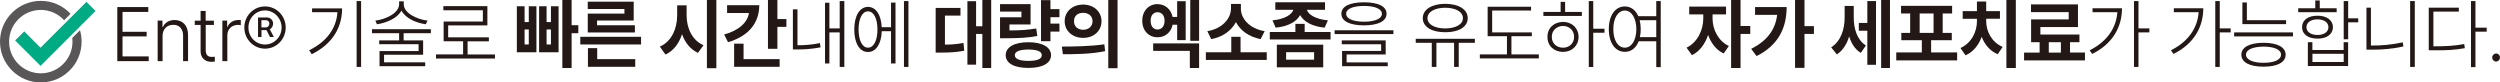
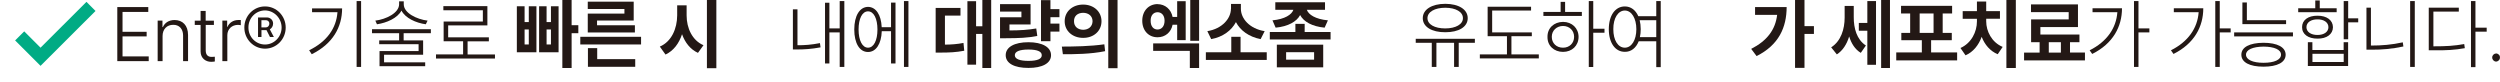
<svg xmlns="http://www.w3.org/2000/svg" id="_레이어_2" data-name="레이어 2" viewBox="0 0 458.26 15.11">
  <defs>
    <style>
      .cls-1 {
        fill: #595757;
      }

      .cls-2 {
        clip-path: url(#clippath);
      }

      .cls-3 {
        fill: none;
      }

      .cls-4 {
        fill: #00ab84;
      }

      .cls-5 {
        fill: #231815;
      }
    </style>
    <clipPath id="clippath">
      <rect class="cls-3" x="0" y=".16" width="17.51" height="14.96" />
    </clipPath>
  </defs>
  <g id="_레이어_1-2" data-name="레이어 1">
    <g>
      <g>
        <path class="cls-5" d="m21.5,1.29h5.68v.9h-4.72v3.64h4.42v.84h-4.42v3.67h4.8v.87h-5.76V1.29Z" />
        <path class="cls-5" d="m29.81,11.21h-.91V3.78h.88v1.18h.08c.34-.77,1.07-1.28,2.14-1.29,1.47.01,2.47.97,2.47,2.75v4.79h-.91v-4.73c-.01-1.19-.71-1.95-1.81-1.93-1.12-.01-1.95.77-1.95,2.05v4.62Z" />
        <path class="cls-5" d="m39.22,4.57h-1.51v4.65c-.01.94.51,1.21,1.07,1.21.16,0,.44-.01.6-.03v.87c-.17.03-.38.06-.69.06-.96,0-1.91-.63-1.92-1.88v-4.88h-1.07v-.78h1.07v-1.79h.93v1.79h1.51v.78Z" />
        <path class="cls-5" d="m40.76,3.78h.88v1.15h.06c.3-.76,1.08-1.26,1.97-1.26h.47v.95c-.07-.01-.3-.06-.52-.06-1.12,0-1.95.78-1.95,1.88v4.76h-.91V3.78Z" />
        <path class="cls-5" d="m48.58,1.18c2.08-.01,3.79,1.72,3.79,3.87s-1.7,3.87-3.79,3.87-3.8-1.74-3.79-3.87c-.01-2.14,1.69-3.88,3.79-3.87Zm0,6.98c1.67,0,3.04-1.4,3.04-3.11s-1.37-3.12-3.04-3.14c-1.7.01-3.06,1.4-3.04,3.14-.01,1.71,1.34,3.11,3.04,3.11Zm-1.29-4.96h1.67c.52.01,1.1.41,1.1,1.12,0,.5-.27.87-.6,1.06l.74,1.4h-.71l-.64-1.26h-.92v1.26h-.63v-3.59Zm1.48,1.82c.29-.01.59-.25.6-.7-.01-.43-.32-.6-.6-.62h-.85v1.32h.85Z" />
        <path class="cls-5" d="m61.86,2.24h-4.66v-.7h5.51c0,3.4-1.69,6.49-5.57,8.4l-.47-.73c3.24-1.57,4.98-4.03,5.19-6.98Zm4.33,10.03h-.82V.2h.82v12.07Z" />
        <path class="cls-5" d="m68.2,5.35h10.78v.73h-4.99v1.32h3.57v2.63h-7.16v1.4h7.54v.7h-8.37v-2.77h7.16v-1.26h-7.22v-.7h3.65v-1.32h-4.97v-.73Zm10.18-1.57l-.33.67c-1.78-.25-3.74-1.11-4.46-2.51-.74,1.4-2.72,2.25-4.49,2.51l-.3-.67c1.96-.24,4.35-1.39,4.36-3V.25h.85v.53c0,1.61,2.39,2.76,4.36,3Z" />
        <path class="cls-5" d="m90.73,10.73h-10.81v-.76h4.97v-2.41h-3.57v-3.61h7.19V1.88h-7.24v-.76h8.07v3.53h-7.19v2.19h7.46v.73h-3.9v2.41h5.02v.76Z" />
        <path class="cls-5" d="m94.73,1.15h1.43v2.89h.77V1.15h1.4v8.43h-3.59V1.15Zm2.2,7v-2.75h-.77v2.75h.77Zm1.89-7h1.37v2.89h.8V1.15h1.4v8.43h-3.57V1.15Zm2.17,7v-2.75h-.8v2.75h.8Zm3.79-3.53h1.23v1.46h-1.23v6.39h-1.7V0h1.7v4.62Z" />
        <path class="cls-5" d="m117.51,8.15h-11.14v-1.4h11.14v1.4Zm-9.77-5.66h6.72v-.84h-6.72V.31h8.42v3.45h-6.72v.87h6.94v1.32h-8.64v-3.45Zm.03,6.33h1.7v2.02h6.97v1.4h-8.67v-3.42Z" />
        <path class="cls-5" d="m128.95,8.29l-1.01,1.4c-1.4-.64-2.37-1.88-2.92-3.42-.55,1.68-1.55,3.04-3.03,3.73l-1.04-1.46c2.14-.91,3.17-3.29,3.18-5.72V.98h1.73v1.85c0,2.3,1.02,4.58,3.1,5.46Zm.63-8.29h1.73v12.5h-1.73V0Z" />
-         <path class="cls-5" d="m137.29,2.38h-4.01V.95h5.9c-.01,3.36-2.07,5.72-5.73,6.78l-.71-1.4c2.73-.77,4.27-2.2,4.55-3.95Zm-2.72,5.63h1.73v2.83h6.61v1.4h-8.34v-4.23Zm7.93-4.51h1.65v1.43h-1.65v4.01h-1.73V0h1.73v3.5Z" />
        <path class="cls-5" d="m145.33,1.71h.85v6.58c1.25.01,2.57-.08,4.12-.39l.11.78c-1.67.31-3.03.39-4.36.39h-.71V1.71Zm9.44,10.56h-.85v-6.33h-1.89v5.69h-.8V.5h.8v4.71h1.89V.2h.85v12.07Z" />
        <path class="cls-5" d="m159.11,1.26c1.44.01,2.41,1.44,2.51,3.73h1.71V.48h.82v11.15h-.82v-5.91h-1.7c-.08,2.34-1.07,3.82-2.52,3.81-1.54.01-2.52-1.6-2.52-4.12s.99-4.13,2.52-4.15Zm0,7.48c1.06,0,1.73-1.34,1.73-3.33s-.67-3.33-1.73-3.33-1.73,1.33-1.73,3.33.69,3.33,1.73,3.33Zm7.41,3.53h-.82V.2h.82v12.07Z" />
        <path class="cls-5" d="m171.51,1.46h4.55v1.4h-2.85v5.32c1.18-.01,2.22-.08,3.4-.31l.14,1.43c-1.5.29-2.78.34-4.39.34h-.85V1.46Zm10.18,11.01h-1.62v-6.25h-1.15v5.63h-1.59V.22h1.59v4.59h1.15V0h1.62v12.47Z" />
        <path class="cls-5" d="m183.31,3.17h3.92v-1.04h-3.92V.76h5.6v3.73h-3.87v1.09c2-.01,3.36-.1,4.91-.36l.19,1.37c-1.76.35-3.32.41-5.79.42h-1.04v-3.84Zm5.21,4.57c2.54,0,4.14.9,4.14,2.38s-1.61,2.34-4.14,2.33c-2.58.01-4.17-.84-4.17-2.33s1.59-2.38,4.17-2.38Zm0,3.42c1.6,0,2.46-.35,2.44-1.04.01-.69-.84-1.04-2.44-1.04s-2.5.35-2.5,1.04.88,1.04,2.5,1.04Zm5.68-8.01h-1.65v1.18h1.65v1.46h-1.65v1.76h-1.73V.03h1.73v1.65h1.65v1.46Z" />
        <path class="cls-5" d="m202.43,8.12l.14,1.26c-2.7.55-5.6.56-7.74.56l-.19-1.4c2.18-.01,5.2-.04,7.79-.42Zm-.52-4.23c0,1.79-1.44,3.07-3.37,3.05-1.92.01-3.39-1.26-3.38-3.05-.01-1.78,1.45-3.05,3.38-3.05s3.37,1.27,3.37,3.05Zm-3.37,1.57c.97-.01,1.71-.57,1.73-1.57-.01-.97-.75-1.54-1.73-1.54s-1.69.57-1.67,1.54c-.01.99.71,1.55,1.67,1.57Zm4.61-5.46h1.7v12.5h-1.7V0Z" />
        <path class="cls-5" d="m212.18.76c1.4.01,2.48.94,2.76,2.35h.84V.22h1.56v7.14h-1.56v-2.83h-.84c-.27,1.4-1.37,2.31-2.76,2.3-1.62.01-2.8-1.22-2.8-3.03s1.18-3.04,2.8-3.05Zm0,4.65c.74,0,1.29-.59,1.29-1.6s-.55-1.56-1.29-1.57c-.75.01-1.28.59-1.26,1.57-.01,1.01.51,1.6,1.26,1.6Zm-.8,2.55h8.42v4.51h-1.7v-3.14h-6.72v-1.37Zm8.42-.48h-1.62V0h1.62v7.48Z" />
        <path class="cls-5" d="m232.21,10.98h-11.17v-1.4h4.66v-2.83h1.7v2.83h4.8v1.4Zm-6.56-9.36v-.9h1.81v.9c0,1.76,1.56,3.64,4.36,4.09l-.74,1.46c-2.14-.41-3.73-1.58-4.53-3.12-.81,1.54-2.39,2.73-4.53,3.12l-.71-1.46c2.76-.45,4.31-2.34,4.33-4.09Z" />
        <path class="cls-5" d="m232.76,5.86h4.69v-1.49h1.7v1.49h4.75v1.37h-11.14v-1.37Zm10.12-4.06h-3.33c.3.87,1.55,1.71,3.86,1.93l-.6,1.34c-2.3-.22-3.84-1.09-4.49-2.31-.64,1.2-2.18,2.09-4.49,2.31l-.58-1.34c2.28-.22,3.53-1.05,3.83-1.93h-3.31V.42h9.11v1.37Zm-8.83,6.39h8.5v4.15h-8.5v-4.15Zm6.83,2.75v-1.37h-5.13v1.37h5.13Z" />
-         <path class="cls-5" d="m244.64,5.55h10.78v.7h-10.78v-.7Zm9.52-3.03c0,1.37-1.54,2.12-4.14,2.13-2.61-.01-4.14-.76-4.14-2.13s1.54-2.09,4.14-2.1c2.61.01,4.14.74,4.14,2.1Zm-8.2,4.88h8.04v2.58h-7.16v1.46h7.54v.7h-8.37v-2.8h7.16v-1.23h-7.22v-.7Zm4.06-3.42c2.03-.01,3.28-.55,3.29-1.46-.01-.88-1.26-1.43-3.29-1.43s-3.28.55-3.26,1.43c-.01.91,1.23,1.44,3.26,1.46Z" />
        <path class="cls-5" d="m270.35,7.84h-2.96v4.43h-.85v-4.43h-3.24v4.43h-.85v-4.43h-2.94v-.73h10.84v.73Zm-5.43-7.14c2.46.01,4.12,1.02,4.12,2.63s-1.66,2.59-4.12,2.58c-2.47.01-4.12-.99-4.12-2.58s1.65-2.62,4.12-2.63Zm0,4.51c1.92,0,3.25-.76,3.24-1.88.01-1.15-1.32-1.91-3.24-1.91s-3.26.76-3.26,1.91,1.33,1.88,3.26,1.88Z" />
        <path class="cls-5" d="m280.78,6.64h-3.73v3.33h5.02v.73h-10.81v-.73h4.97v-3.33h-3.54V1.23h7.96v.7h-7.13v4.01h7.27v.7Z" />
        <path class="cls-5" d="m282.92,2.19h3.15V.34h.82v1.85h3.07v.73h-7.05v-.73Zm3.59,1.82c1.65.01,2.84,1.15,2.85,2.75-.01,1.62-1.21,2.75-2.85,2.75s-2.88-1.12-2.85-2.75c-.03-1.6,1.18-2.73,2.85-2.75Zm0,4.73c1.17.01,2.03-.83,2.03-1.99s-.86-1.99-2.03-1.99-2.07.85-2.06,1.99c-.01,1.16.86,2,2.06,1.99Zm5.54-3.47h2.06v.73h-2.06v6.28h-.82V.2h.82v5.07Z" />
        <path class="cls-5" d="m300.31,2.97h3.29V.2h.82v12.1h-.82v-4.73h-3.22c-.49,1.23-1.4,1.95-2.54,1.93-1.74.01-2.94-1.61-2.94-4.15s1.19-4.17,2.94-4.17c1.1,0,1.97.66,2.47,1.79Zm-2.47,5.77c1.23,0,2.11-1.39,2.11-3.39s-.88-3.42-2.11-3.42-2.13,1.39-2.11,3.42c-.01,2,.85,3.39,2.11,3.39Zm2.91-3.39c0,.53-.05,1.01-.15,1.46h3v-3.11h-3.04c.12.49.19,1.05.19,1.65Z" />
-         <path class="cls-5" d="m316.91,8.43l-.96,1.37c-1.36-.63-2.32-1.91-2.85-3.39-.55,1.64-1.55,3.03-2.96,3.7l-.99-1.37c2.03-.97,3.06-3.28,3.07-5.32v-.78h-2.58v-1.43h6.75v1.43h-2.47v.78c0,1.89.99,4.08,2.99,5.01Zm.41-8.43h1.73v4.76h1.78v1.46h-1.78v6.25h-1.73V0Z" />
        <path class="cls-5" d="m325.76,2.72h-4.05v-1.43h5.79c-.01,3.73-1.43,6.95-5.51,8.99l-.99-1.32c2.89-1.48,4.43-3.47,4.76-6.25Zm5.01,2.07h1.73v1.43h-1.73v6.22h-1.73V0h1.73v4.79Z" />
        <path class="cls-5" d="m342.02,8.35l-.93,1.34c-1.06-.64-1.73-1.72-2.13-3.01-.43,1.42-1.17,2.59-2.26,3.29l-1.04-1.29c1.8-1.15,2.47-3.35,2.47-5.46V1.09h1.67v2.04c-.01,2.03.53,4.1,2.22,5.21Zm-1.29-4.15h1.56V.2h1.59v11.68h-1.59v-6.25h-1.56v-1.43Zm4.09-4.2h1.62v12.47h-1.62V0Z" />
        <path class="cls-5" d="m358.76,11.07h-11.17v-1.46h4.69v-2.24h-3.76v-1.34h1.62v-3.56h-1.67v-1.4h9.36v1.4h-1.73v3.56h1.67v1.34h-3.79v2.24h4.77v1.46Zm-4.33-5.04v-3.56h-2.55v3.56h2.55Z" />
        <path class="cls-5" d="m362.38,3.92v-.48h-2.61v-1.4h2.61V.28h1.7v1.76h2.52v1.4h-2.52v.48c0,1.79,1,3.84,3.02,4.68l-.91,1.34c-1.39-.57-2.39-1.76-2.94-3.19-.55,1.51-1.55,2.79-2.96,3.39l-.93-1.34c2.02-.9,3.02-2.98,3.02-4.88Zm7.13,8.54h-1.73V0h1.73v12.47Z" />
        <path class="cls-5" d="m382.19,11.07h-11.17v-1.43h2.85v-1.9h-1.56V3.56h6.89v-1.34h-6.91V.81h8.61v4.15h-6.89v1.37h7.16v1.4h-1.73v1.9h2.74v1.43Zm-4.42-1.43v-1.9h-2.22v1.9h2.22Z" />
        <path class="cls-5" d="m388.12,2.24h-4.55v-.73h5.4c0,3.36-1.63,6.47-5.46,8.38l-.47-.67c3.16-1.58,4.87-4.06,5.08-6.98Zm3.87,2.97h2v.73h-2v6.33h-.82V.2h.82v5.01Z" />
        <path class="cls-5" d="m403.02,2.24h-4.55v-.73h5.4c0,3.36-1.63,6.47-5.46,8.38l-.47-.67c3.16-1.58,4.87-4.06,5.08-6.98Zm3.87,2.97h2v.73h-2v6.33h-.82V.2h.82v5.01Z" />
        <path class="cls-5" d="m409.53,5.94h10.78v.73h-10.78v-.73Zm5.38,1.9c2.54.01,4.05.8,4.06,2.19-.01,1.4-1.52,2.19-4.06,2.19s-4.06-.79-4.06-2.19,1.52-2.17,4.06-2.19Zm4.14-3.42h-8.01V.45h.82v3.25h7.19v.73Zm-4.14,7.09c1.98,0,3.21-.56,3.21-1.49s-1.23-1.46-3.21-1.48c-1.98.03-3.21.57-3.21,1.48s1.23,1.49,3.21,1.49Z" />
        <path class="cls-5" d="m421.27,1.51h3.13V.08h.82v1.43h3.1v.73h-7.05v-.73Zm3.54,1.37c1.69-.01,2.81.81,2.83,2.1-.01,1.29-1.14,2.12-2.83,2.1-1.71.01-2.84-.81-2.83-2.1-.01-1.29,1.11-2.12,2.83-2.1Zm0,3.53c1.19,0,2-.57,2-1.43s-.81-1.44-2-1.43c-1.22-.01-2.03.57-2.03,1.43s.81,1.43,2.03,1.43Zm-1.76,1.32h.82v1.43h5.73v-1.43h.82v4.37h-7.38v-4.37Zm6.56,3.64v-1.51h-5.73v1.51h5.73Zm.82-8.01h1.84v.73h-1.84v3.11h-.82V.2h.82v3.17Z" />
        <path class="cls-5" d="m433.78,1.4h.82v6.95h.11c1.84,0,3.7-.14,5.73-.59l.11.76c-2.1.45-3.94.6-5.84.59h-.93V1.4Zm8.86,10.87h-.85V.2h.85v12.07Z" />
        <path class="cls-5" d="m445.2,1.4h5.51v.73h-4.66v6.36h.08c2.25,0,3.77-.08,5.57-.42l.11.76c-1.87.34-3.39.41-5.68.39h-.93V1.4Zm8.56,3.67h2.06v.73h-2.06v6.5h-.82V.2h.82v4.87Z" />
        <path class="cls-5" d="m456.83,10.53c0-.39.33-.71.71-.73.4.01.73.34.71.73.01.42-.32.74-.71.76-.38-.01-.71-.34-.71-.76Z" />
      </g>
      <g>
        <g class="cls-2">
-           <path class="cls-1" d="m7.48,15.11c4.12,0,7.48-3.35,7.48-7.48,0-.72-.1-1.42-.3-2.08l-1.41,1.41c.03.22.04.45.04.67,0,3.2-2.61,5.81-5.81,5.81S1.67,10.84,1.67,7.63,4.28,1.82,7.48,1.82c1.69,0,3.22.73,4.28,1.89l1.18-1.18C11.58,1.07,9.63.16,7.48.16,3.36.16,0,3.51,0,7.63s3.36,7.48,7.48,7.48" />
-         </g>
+           </g>
        <polygon class="cls-4" points="7.43 8.74 4.44 5.75 2.77 7.41 7.43 12.07 17.51 2.01 15.85 .34 7.43 8.74" />
      </g>
    </g>
  </g>
</svg>